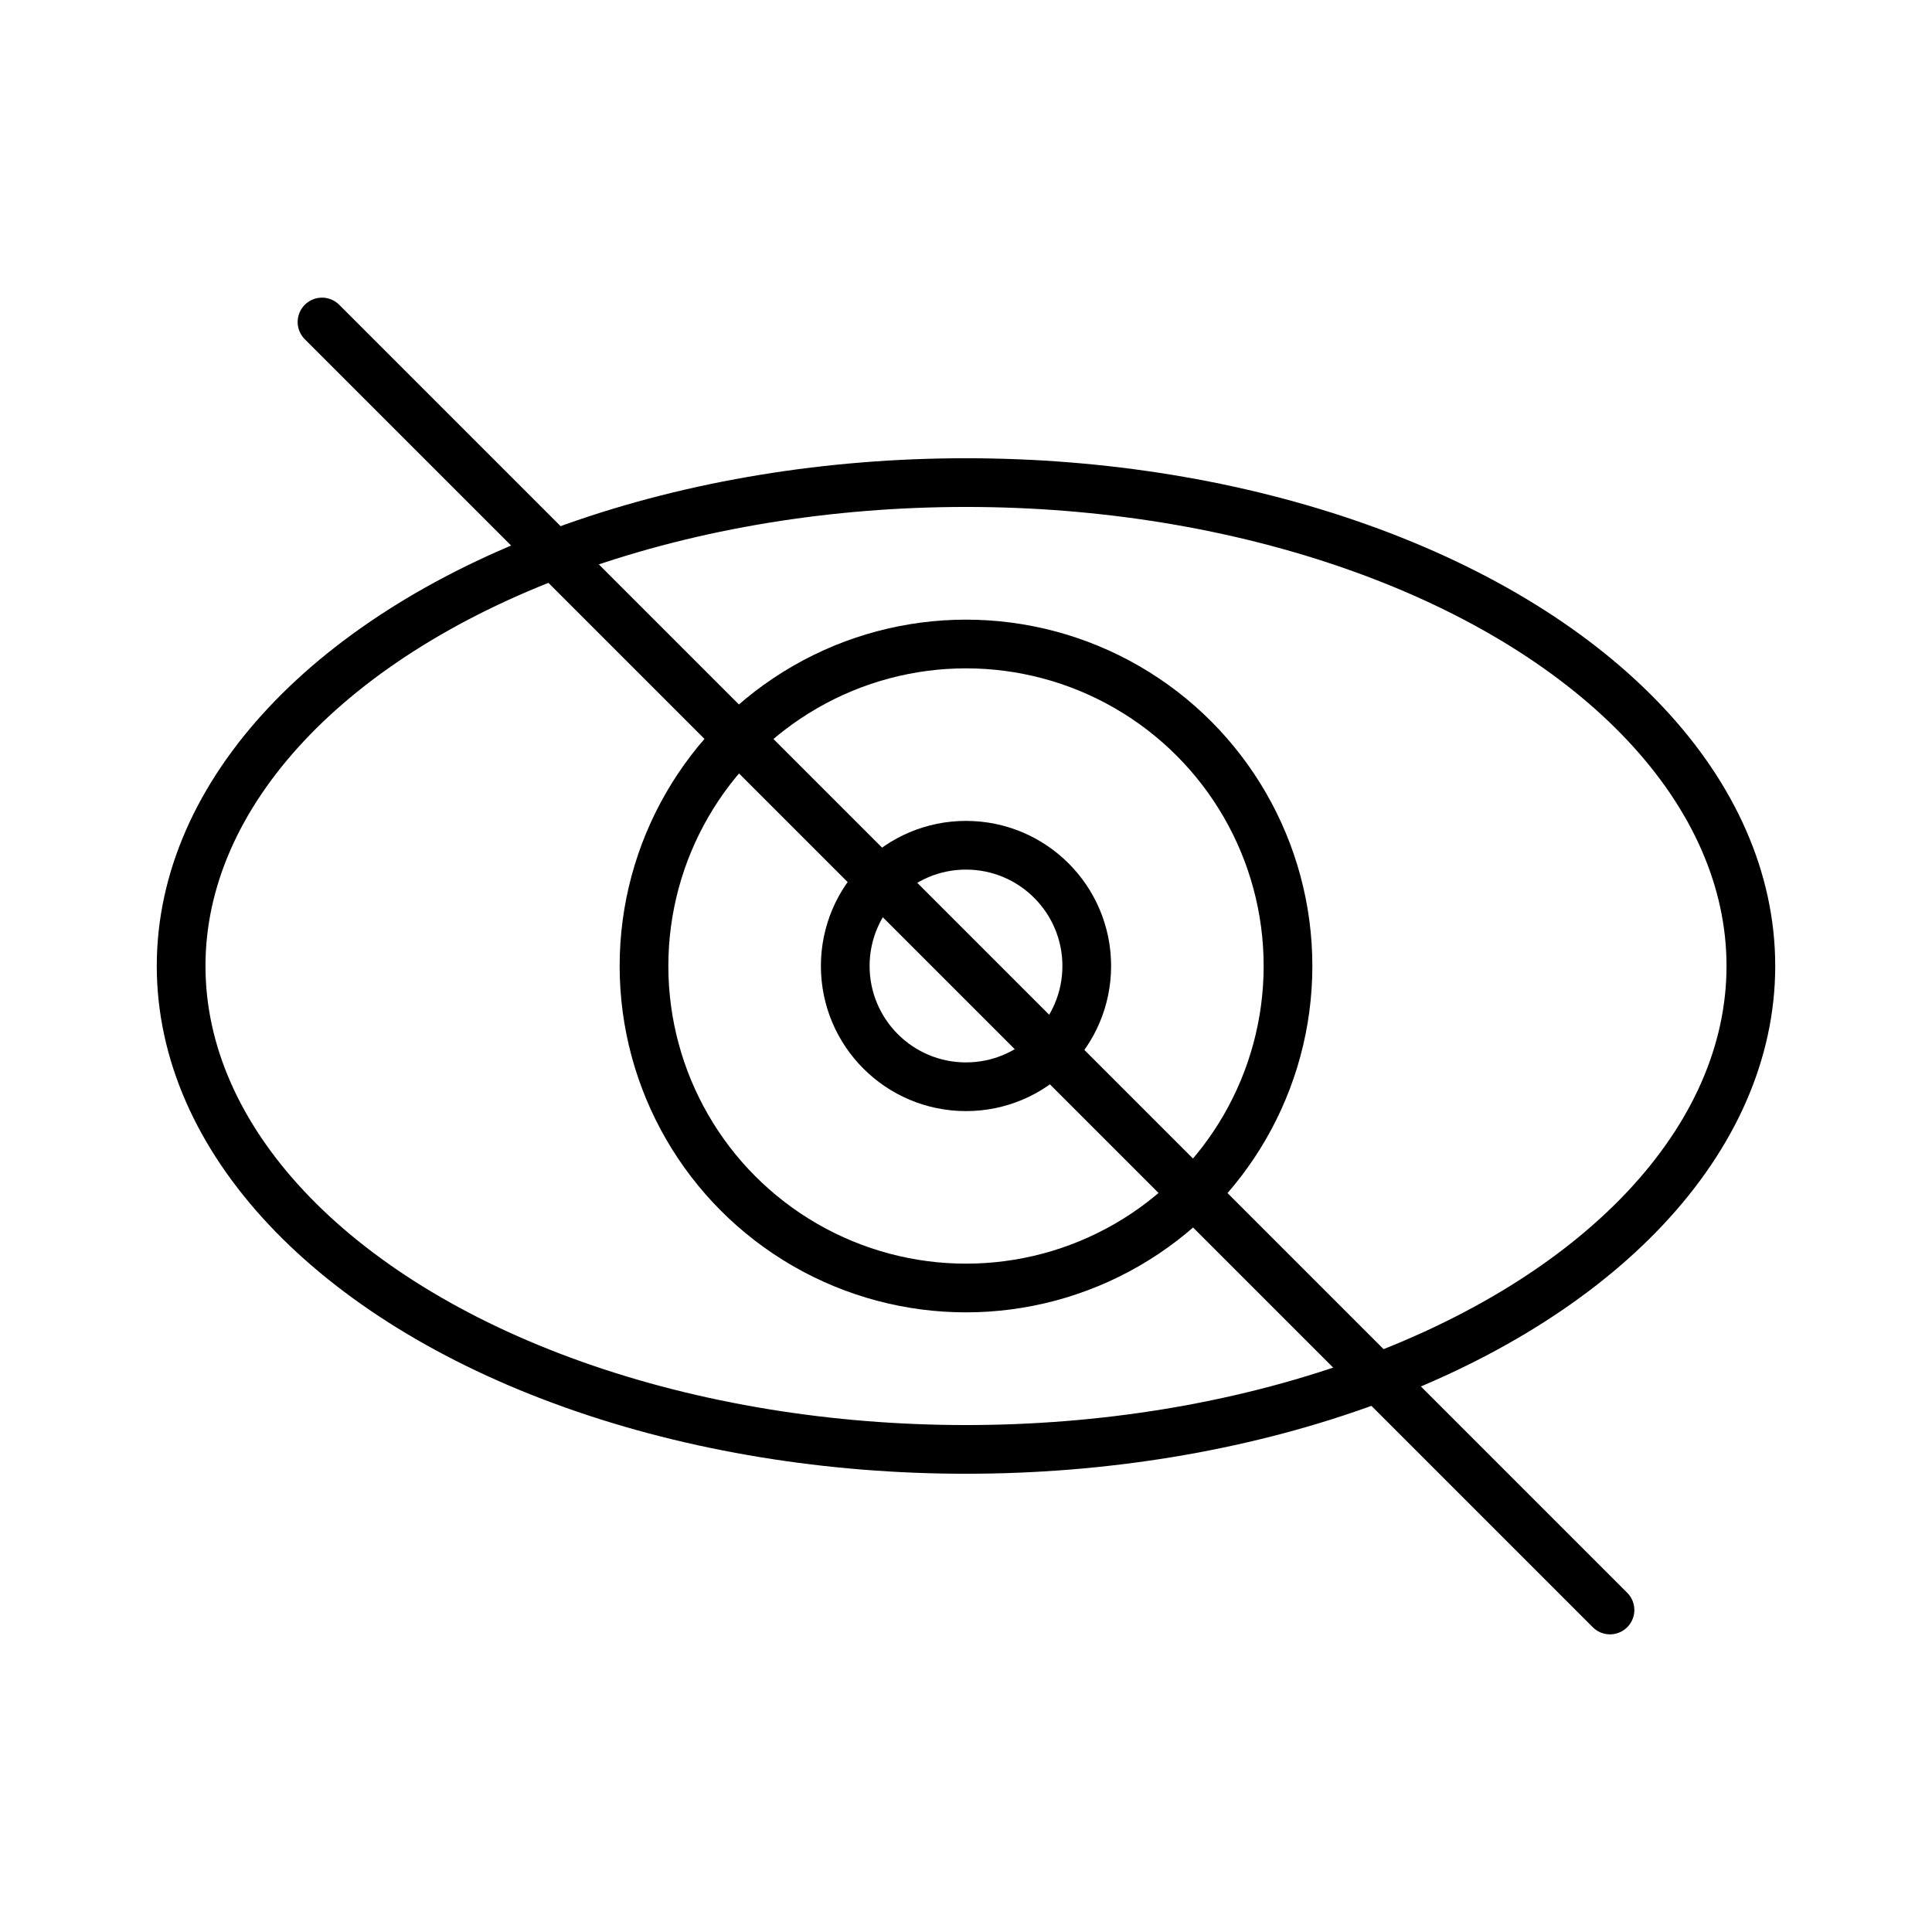
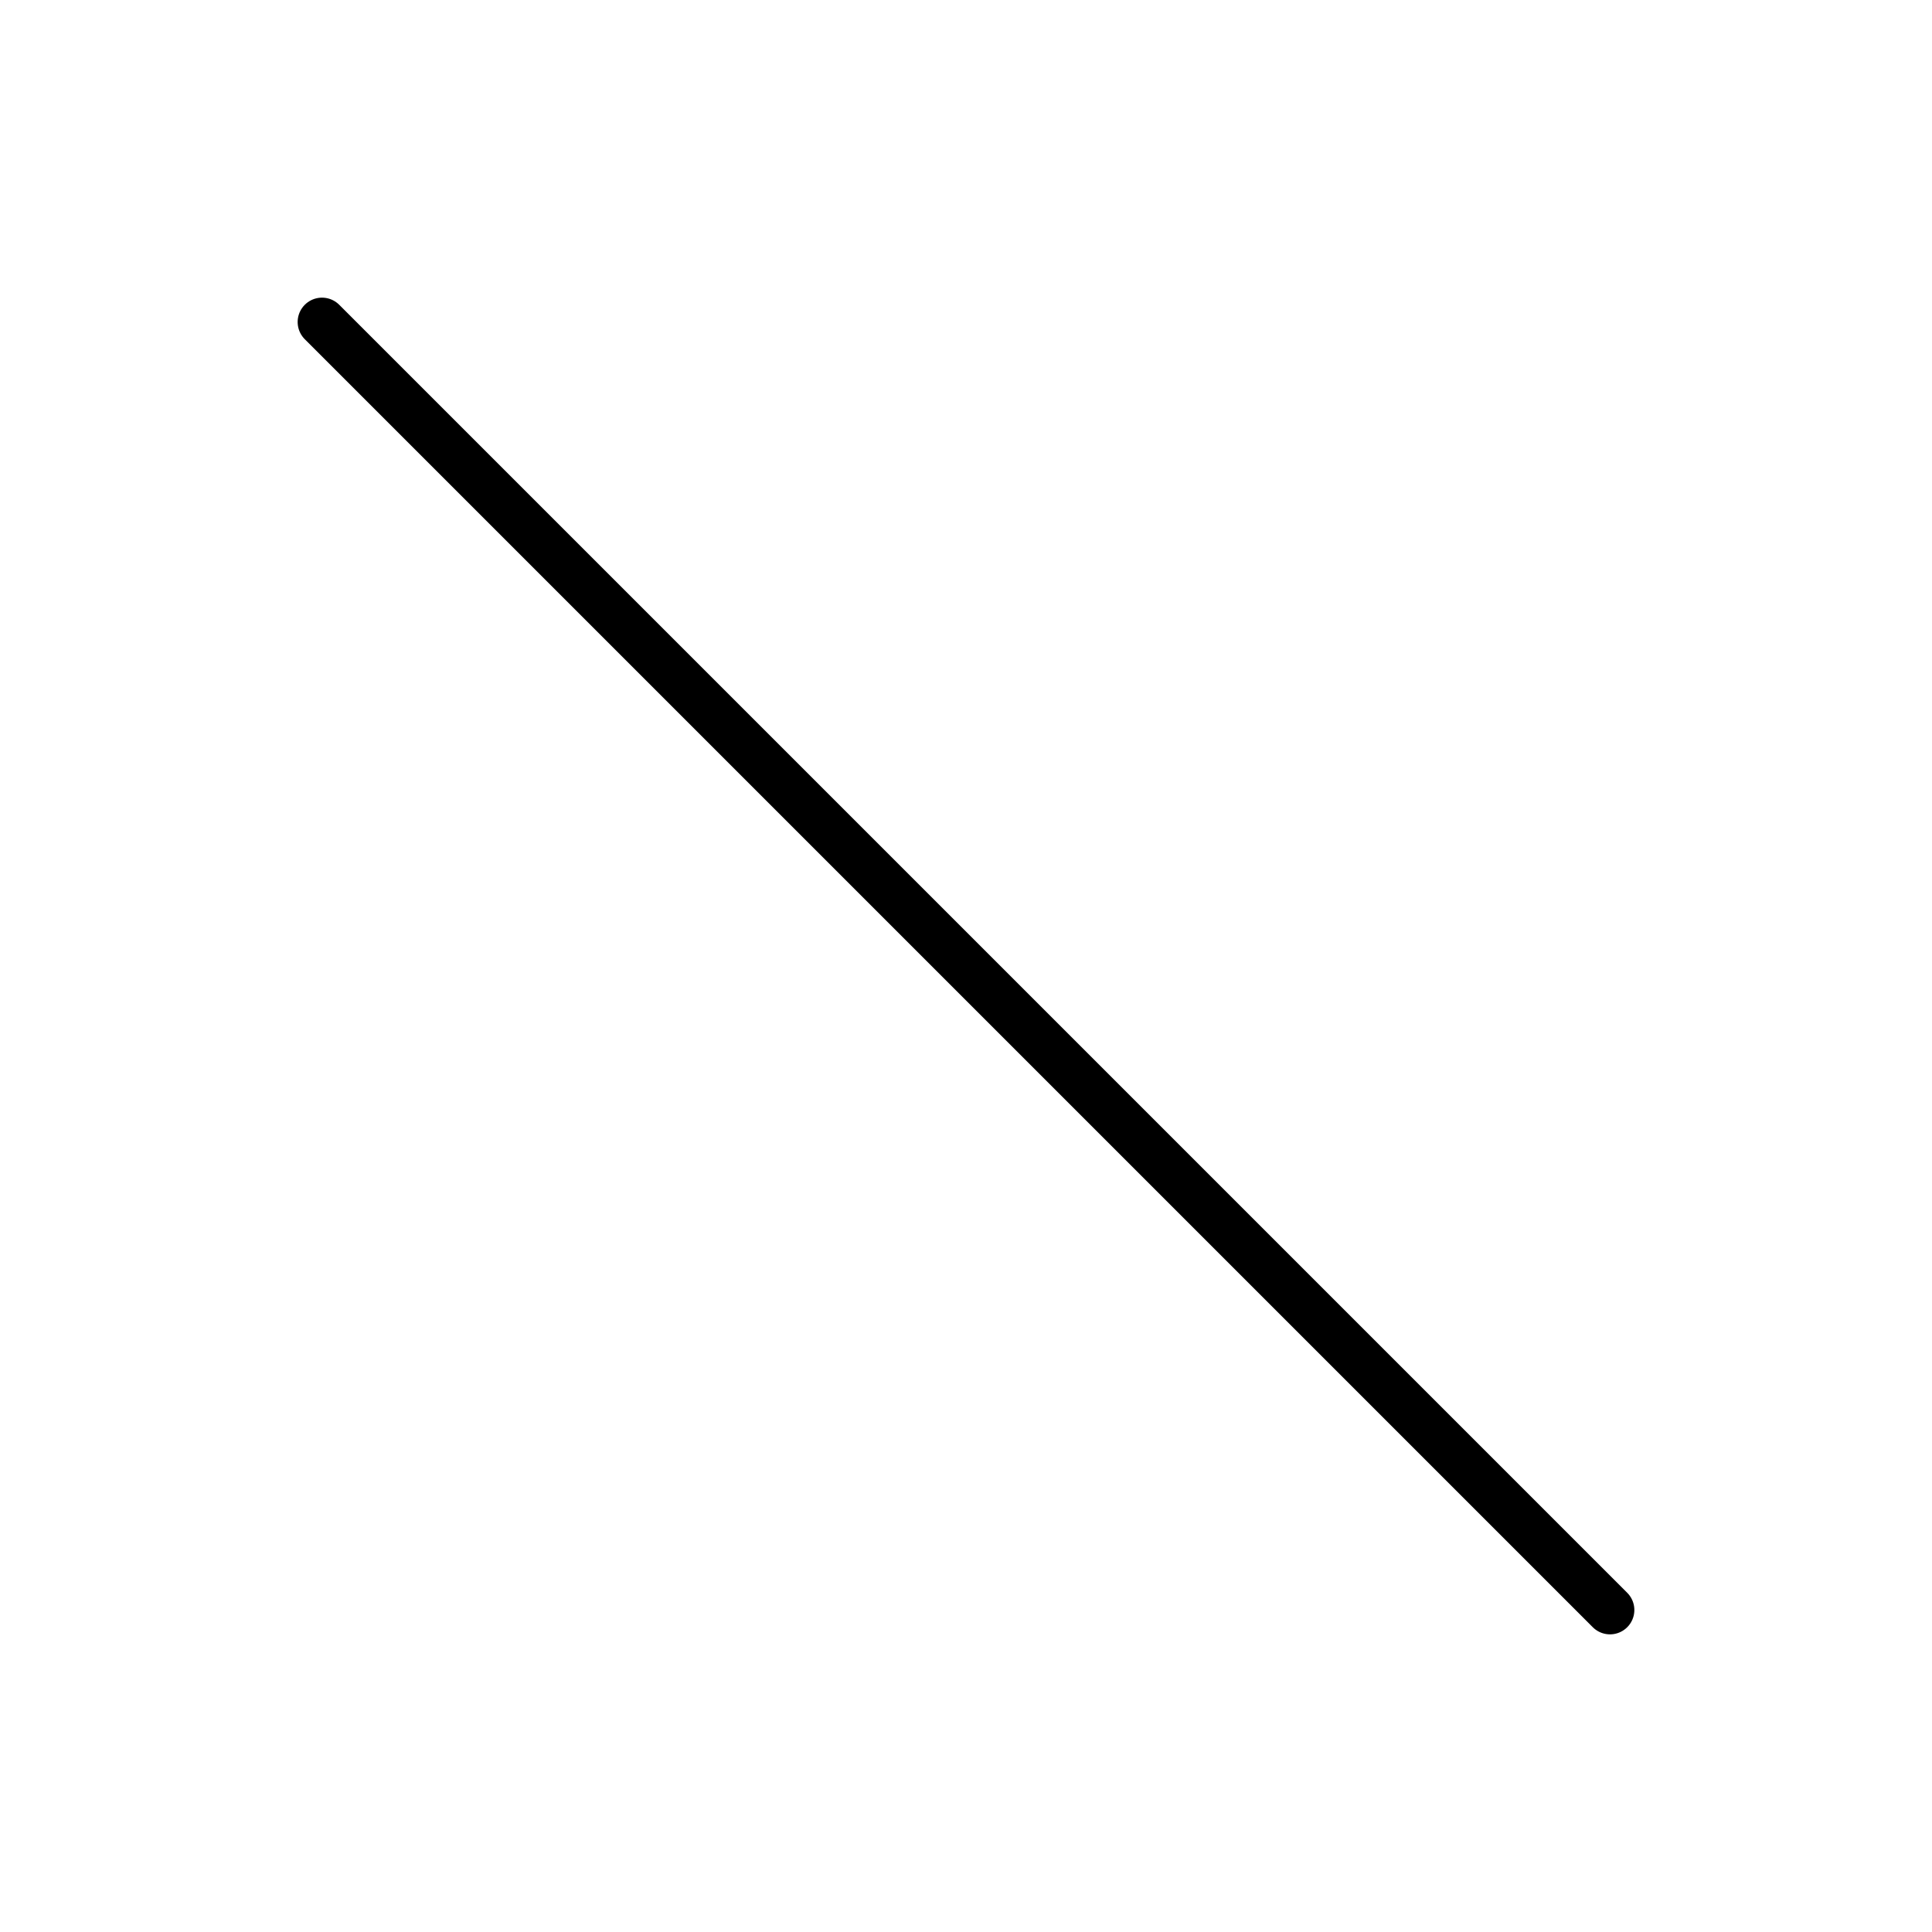
<svg xmlns="http://www.w3.org/2000/svg" width="800px" height="800px" viewBox="0 0 48 48" id="Layer_2" data-name="Layer 2">
  <defs>
    <style>.cls-1{fill:none;stroke:#000000;stroke-linecap:round;stroke-miterlimit:10;stroke-width:1.21px;}</style>
  </defs>
-   <ellipse class="cls-1" cx="24" cy="24" rx="19.5" ry="12.01" />
  <line class="cls-1" x1="40" y1="40" x2="8" y2="8" />
-   <circle class="cls-1" cx="24" cy="24" r="8" />
-   <circle class="cls-1" cx="24" cy="24" r="3" />
</svg>